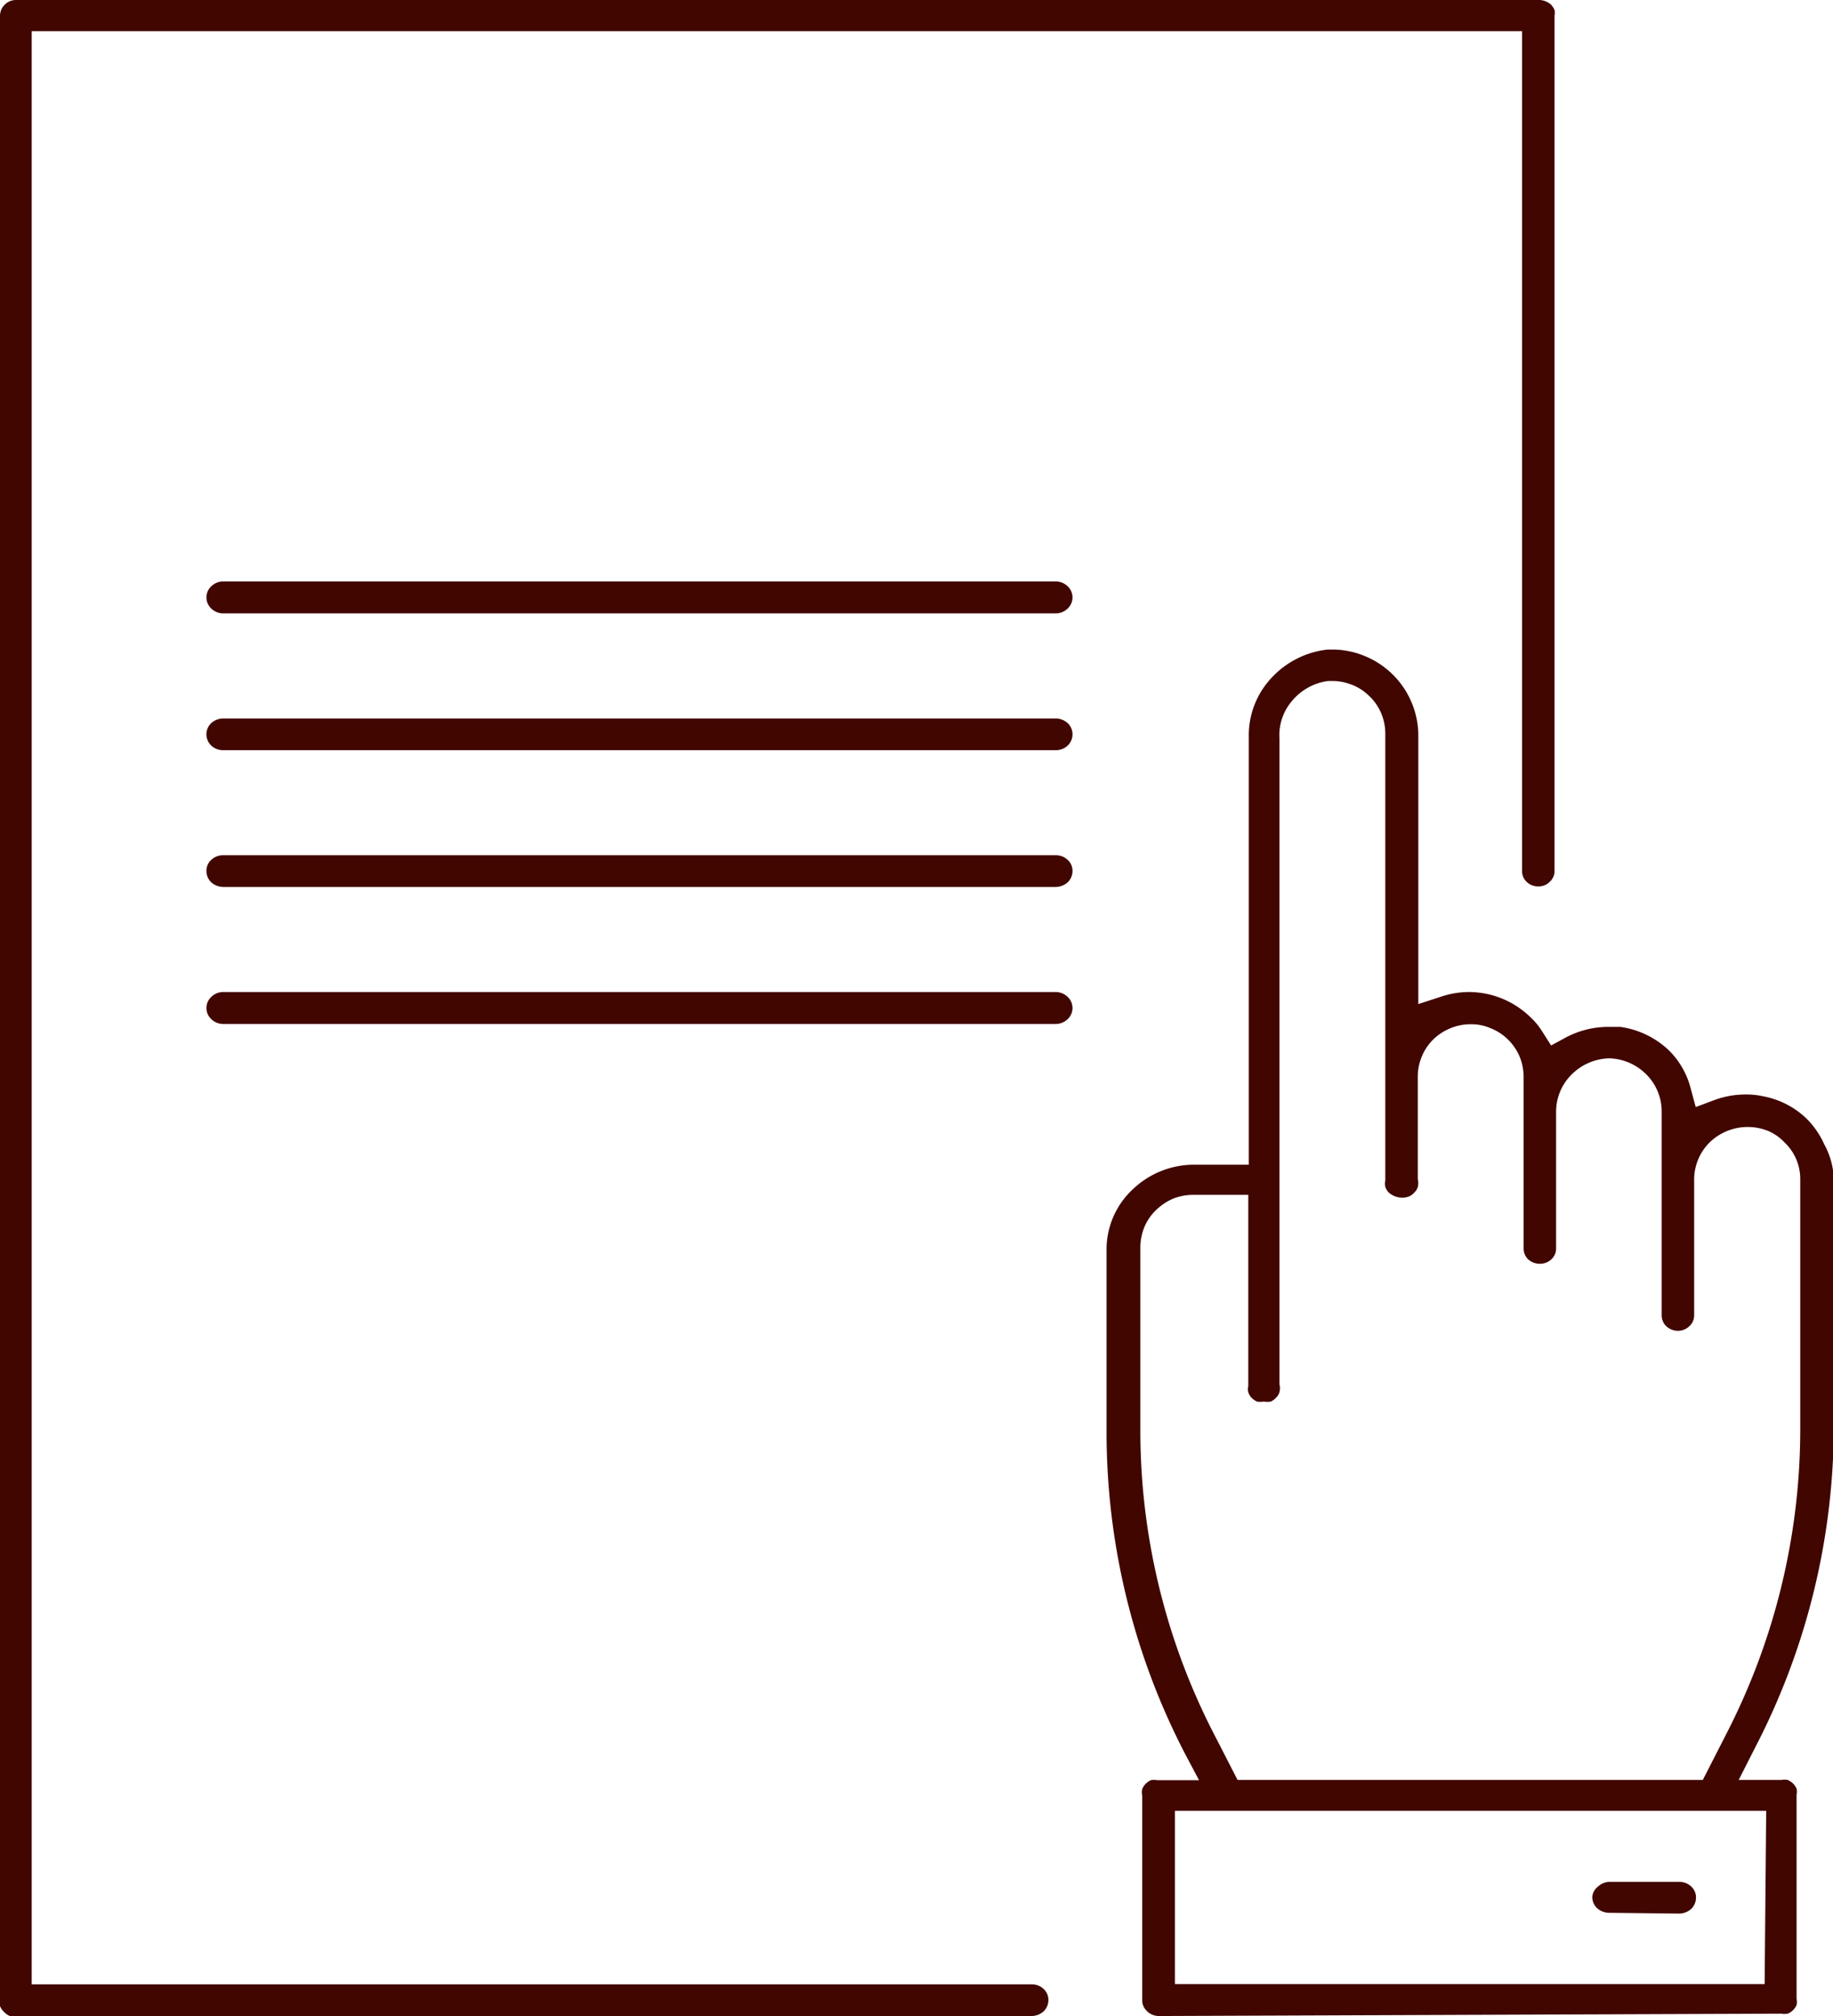
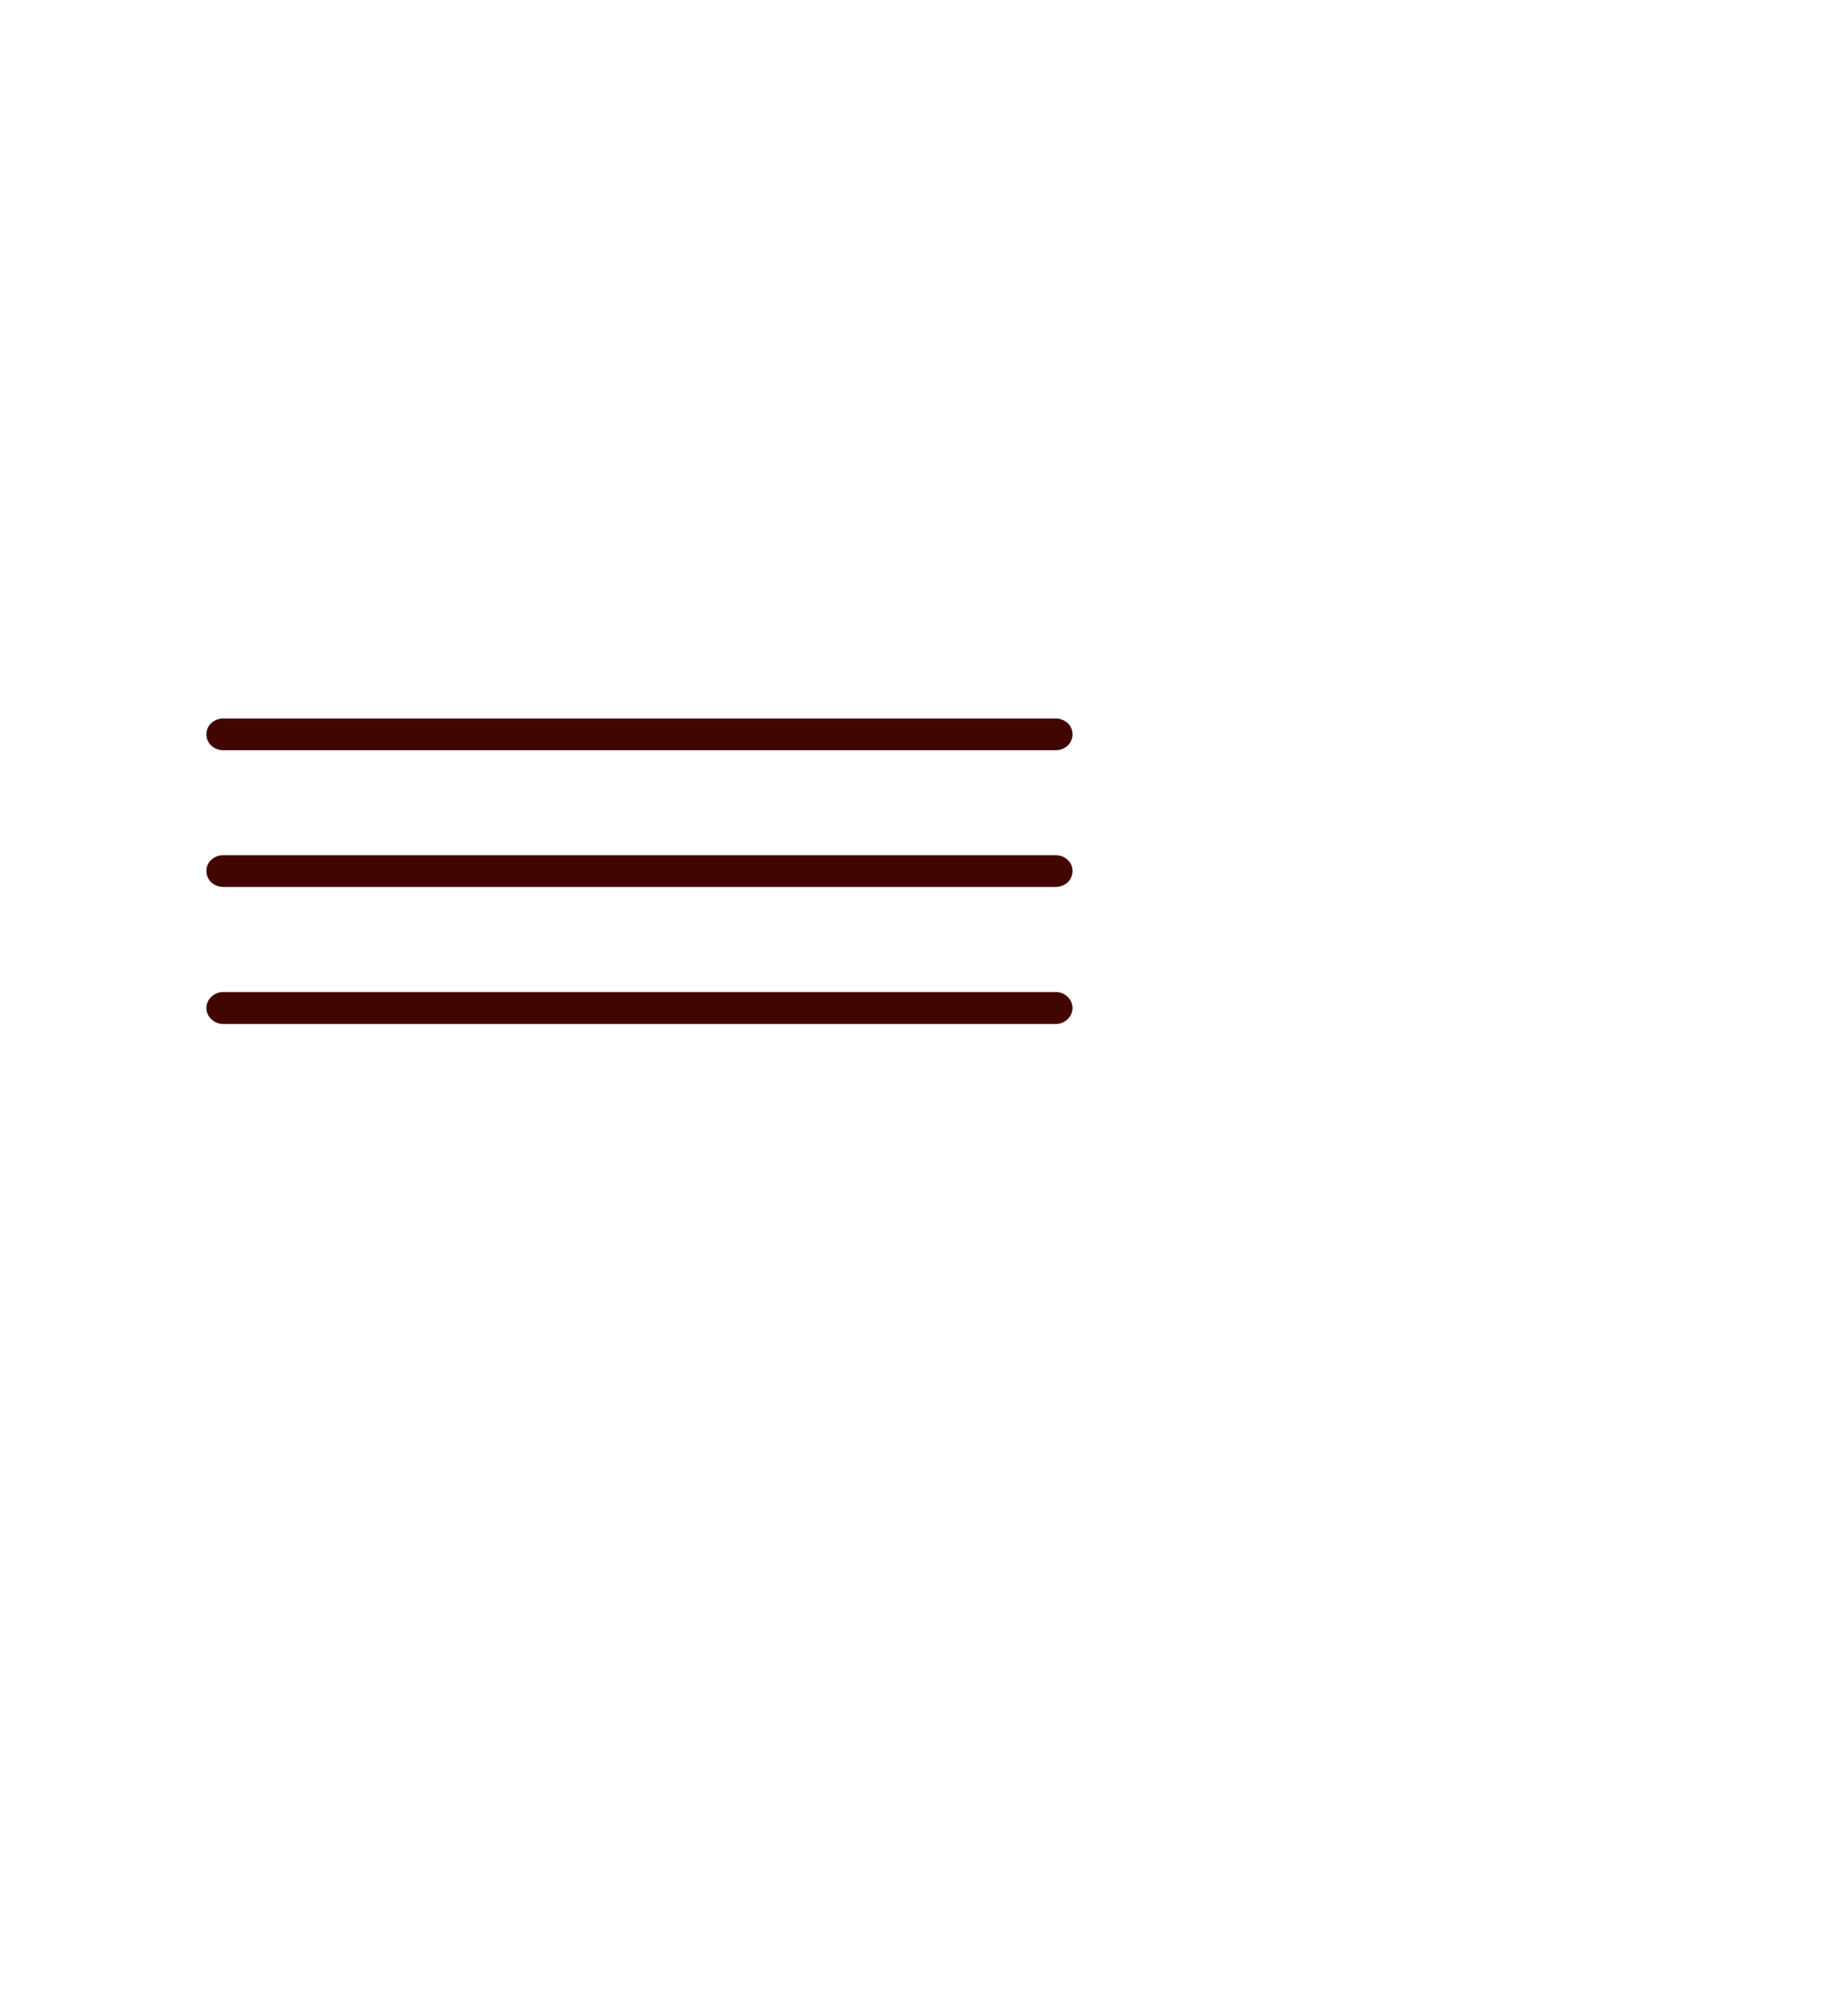
<svg xmlns="http://www.w3.org/2000/svg" viewBox="0 0 69.97 76.94">
  <defs>
    <style>.cls-1{fill:#410600;}</style>
  </defs>
  <title>5</title>
  <g id="Layer_2" data-name="Layer 2">
    <g id="Layer_1-2" data-name="Layer 1">
-       <path class="cls-1" d="M44.23,76.94a.64.64,0,0,1-.45-.19.56.56,0,0,1-.18-.42v-7.8a.66.66,0,0,1,0-.25.63.63,0,0,1,.13-.2.72.72,0,0,1,.2-.14.7.7,0,0,1,.25,0h1.59l-.53-1a26.66,26.66,0,0,1-3-12.29v-7a3.13,3.13,0,0,1,1-2.26,3.38,3.38,0,0,1,2.34-.94h2.09V28.14a3.2,3.2,0,0,1,.83-2.23,3.43,3.43,0,0,1,2.17-1.12h.29A3.25,3.25,0,0,1,52,25a3.29,3.29,0,0,1,2.14,3V38.32l.92-.3a3.39,3.39,0,0,1,1-.16,3.46,3.46,0,0,1,.78.09,3.39,3.39,0,0,1,1.59.88,2.64,2.64,0,0,1,.43.52l.35.55.57-.31a3.46,3.46,0,0,1,1.61-.4l.46,0a3.37,3.37,0,0,1,1.87.91,3.13,3.13,0,0,1,.81,1.41l.2.74.72-.27a3.43,3.43,0,0,1,1.19-.21,3.05,3.05,0,0,1,.67.07,3.27,3.27,0,0,1,1.64.84,3.31,3.31,0,0,1,.69,1A2.93,2.93,0,0,1,70,45v9.56A26.66,26.66,0,0,1,67,66.69l-.63,1.24H68a.67.67,0,0,1,.24,0,.77.77,0,0,1,.21.14.8.8,0,0,1,.13.19.62.62,0,0,1,0,.23v7.8a.56.56,0,0,1,0,.23.64.64,0,0,1-.13.19.6.6,0,0,1-.21.14.69.69,0,0,1-.24,0Zm.62-1.22H67.36l.06-6.61H44.85Zm.7-30.12a2.08,2.08,0,0,0-.78.15,2.2,2.2,0,0,0-.65.44,1.92,1.92,0,0,0-.44.65,2.07,2.07,0,0,0-.15.77v7a25.3,25.3,0,0,0,2.91,11.76l.8,1.56H65l.91-1.78a25.43,25.43,0,0,0,2.81-11.58V45a1.92,1.92,0,0,0-.59-1.39,1.89,1.89,0,0,0-.64-.45,2.09,2.09,0,0,0-2.22.43,2,2,0,0,0-.6,1.41v5.2a.55.55,0,0,1-.18.41.63.63,0,0,1-.44.18.67.67,0,0,1-.45-.18.58.58,0,0,1-.17-.41v-7.8a2,2,0,0,0-.6-1.41,2.08,2.08,0,0,0-1.4-.6A2.11,2.11,0,0,0,60,41a2,2,0,0,0-.6,1.42v5.23a.55.55,0,0,1-.18.41.62.62,0,0,1-.44.17.66.66,0,0,1-.45-.17.58.58,0,0,1-.17-.41V41.09a2.06,2.06,0,0,0-.15-.76,2,2,0,0,0-.44-.65,1.94,1.94,0,0,0-.65-.43,1.83,1.83,0,0,0-.77-.16,2,2,0,0,0-.78.15,2.09,2.09,0,0,0-.66.43,2,2,0,0,0-.44.66,2,2,0,0,0-.15.77V45a.62.62,0,0,1,0,.3.46.46,0,0,1-.13.21.59.59,0,0,1-.2.15.81.81,0,0,1-.27.05.8.8,0,0,1-.26-.05A.74.74,0,0,1,53,45.5a.55.55,0,0,1-.12-.21.45.45,0,0,1,0-.23V28a2,2,0,0,0-.17-.81,1.94,1.94,0,0,0-.49-.67,1.89,1.89,0,0,0-.71-.42,1.92,1.92,0,0,0-.67-.11h-.15a2.16,2.16,0,0,0-1.37.76,2,2,0,0,0-.48,1.43V52.83a.62.62,0,0,1,0,.3.46.46,0,0,1-.13.21.59.59,0,0,1-.2.15.81.81,0,0,1-.27,0,.85.85,0,0,1-.26,0,.74.74,0,0,1-.21-.15.55.55,0,0,1-.12-.21.45.45,0,0,1,0-.23V45.6Z" />
-       <path class="cls-1" d="M61.42,73a.7.7,0,0,1-.46-.18.6.6,0,0,1-.18-.43A.56.56,0,0,1,61,72a.65.65,0,0,1,.46-.18h2.64a.65.65,0,0,1,.46.18.56.56,0,0,1,.18.42.6.6,0,0,1-.18.43.7.7,0,0,1-.46.18Z" />
-       <path class="cls-1" d="M.62,76.94a.69.69,0,0,1-.24,0,.6.6,0,0,1-.21-.14A.64.64,0,0,1,0,76.56a.54.54,0,0,1,0-.22V.61A.59.59,0,0,1,.17.19.6.6,0,0,1,.61,0H58.77A.69.69,0,0,1,59,.05a.74.74,0,0,1,.21.13.86.86,0,0,1,.13.2.54.54,0,0,1,0,.22V33.24a.54.54,0,0,1-.18.41.59.59,0,0,1-.44.18.63.63,0,0,1-.45-.18.57.57,0,0,1-.17-.41V1.19H1.21V75.73H39.38a.65.65,0,0,1,.46.18.56.56,0,0,1,.18.42.6.6,0,0,1-.18.43.7.7,0,0,1-.46.18Z" />
-       <path class="cls-1" d="M8.52,23.41a.66.66,0,0,1-.46-.19.58.58,0,0,1,0-.84.66.66,0,0,1,.46-.19H40.3a.66.66,0,0,1,.46.19.58.58,0,0,1,0,.84.66.66,0,0,1-.46.19Z" />
      <path class="cls-1" d="M8.52,28.63a.65.65,0,0,1-.46-.18.59.59,0,0,1,0-.85.7.7,0,0,1,.46-.18H40.3a.7.7,0,0,1,.46.18.59.59,0,0,1,0,.85.65.65,0,0,1-.46.18Z" />
      <path class="cls-1" d="M8.52,33.85a.7.7,0,0,1-.46-.18.6.6,0,0,1-.18-.43.56.56,0,0,1,.18-.42.65.65,0,0,1,.46-.18H40.3a.65.65,0,0,1,.46.18.56.56,0,0,1,.18.42.6.6,0,0,1-.18.43.7.7,0,0,1-.46.18Z" />
      <path class="cls-1" d="M8.52,39.08a.66.66,0,0,1-.46-.19.58.58,0,0,1,0-.84.66.66,0,0,1,.46-.19H40.3a.66.66,0,0,1,.46.19.58.58,0,0,1,0,.84.66.66,0,0,1-.46.19Z" />
    </g>
  </g>
</svg>